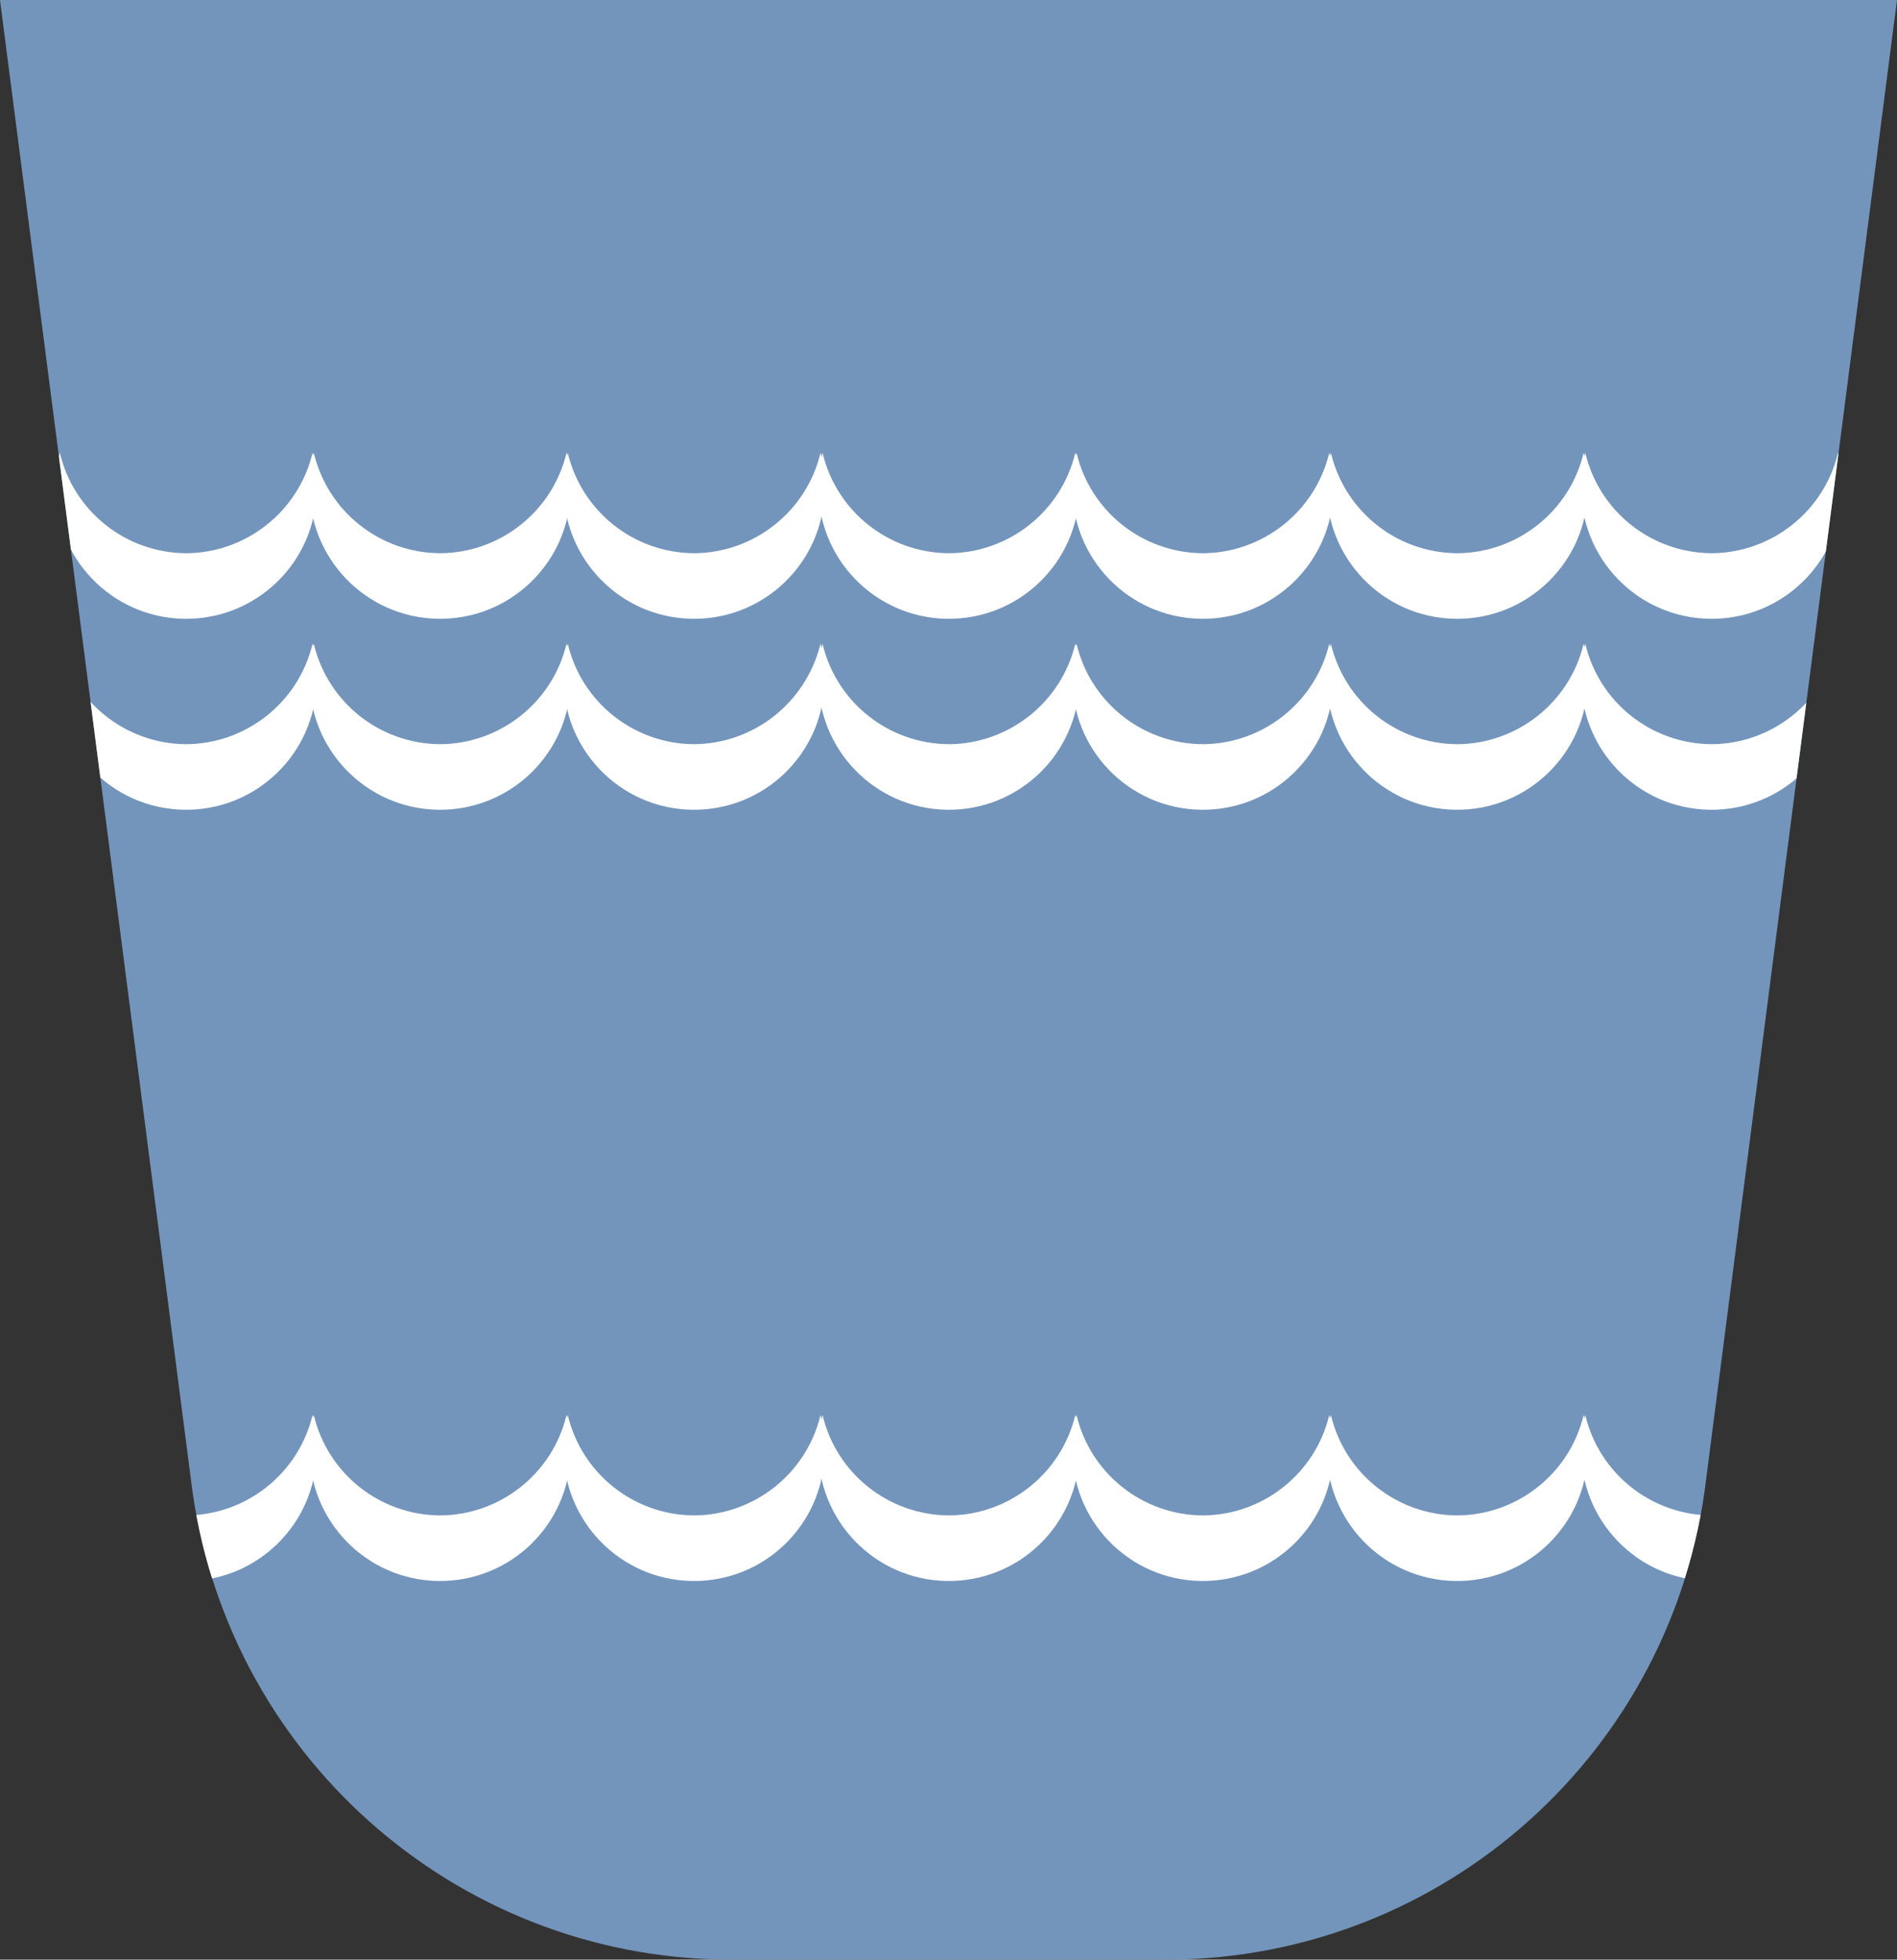
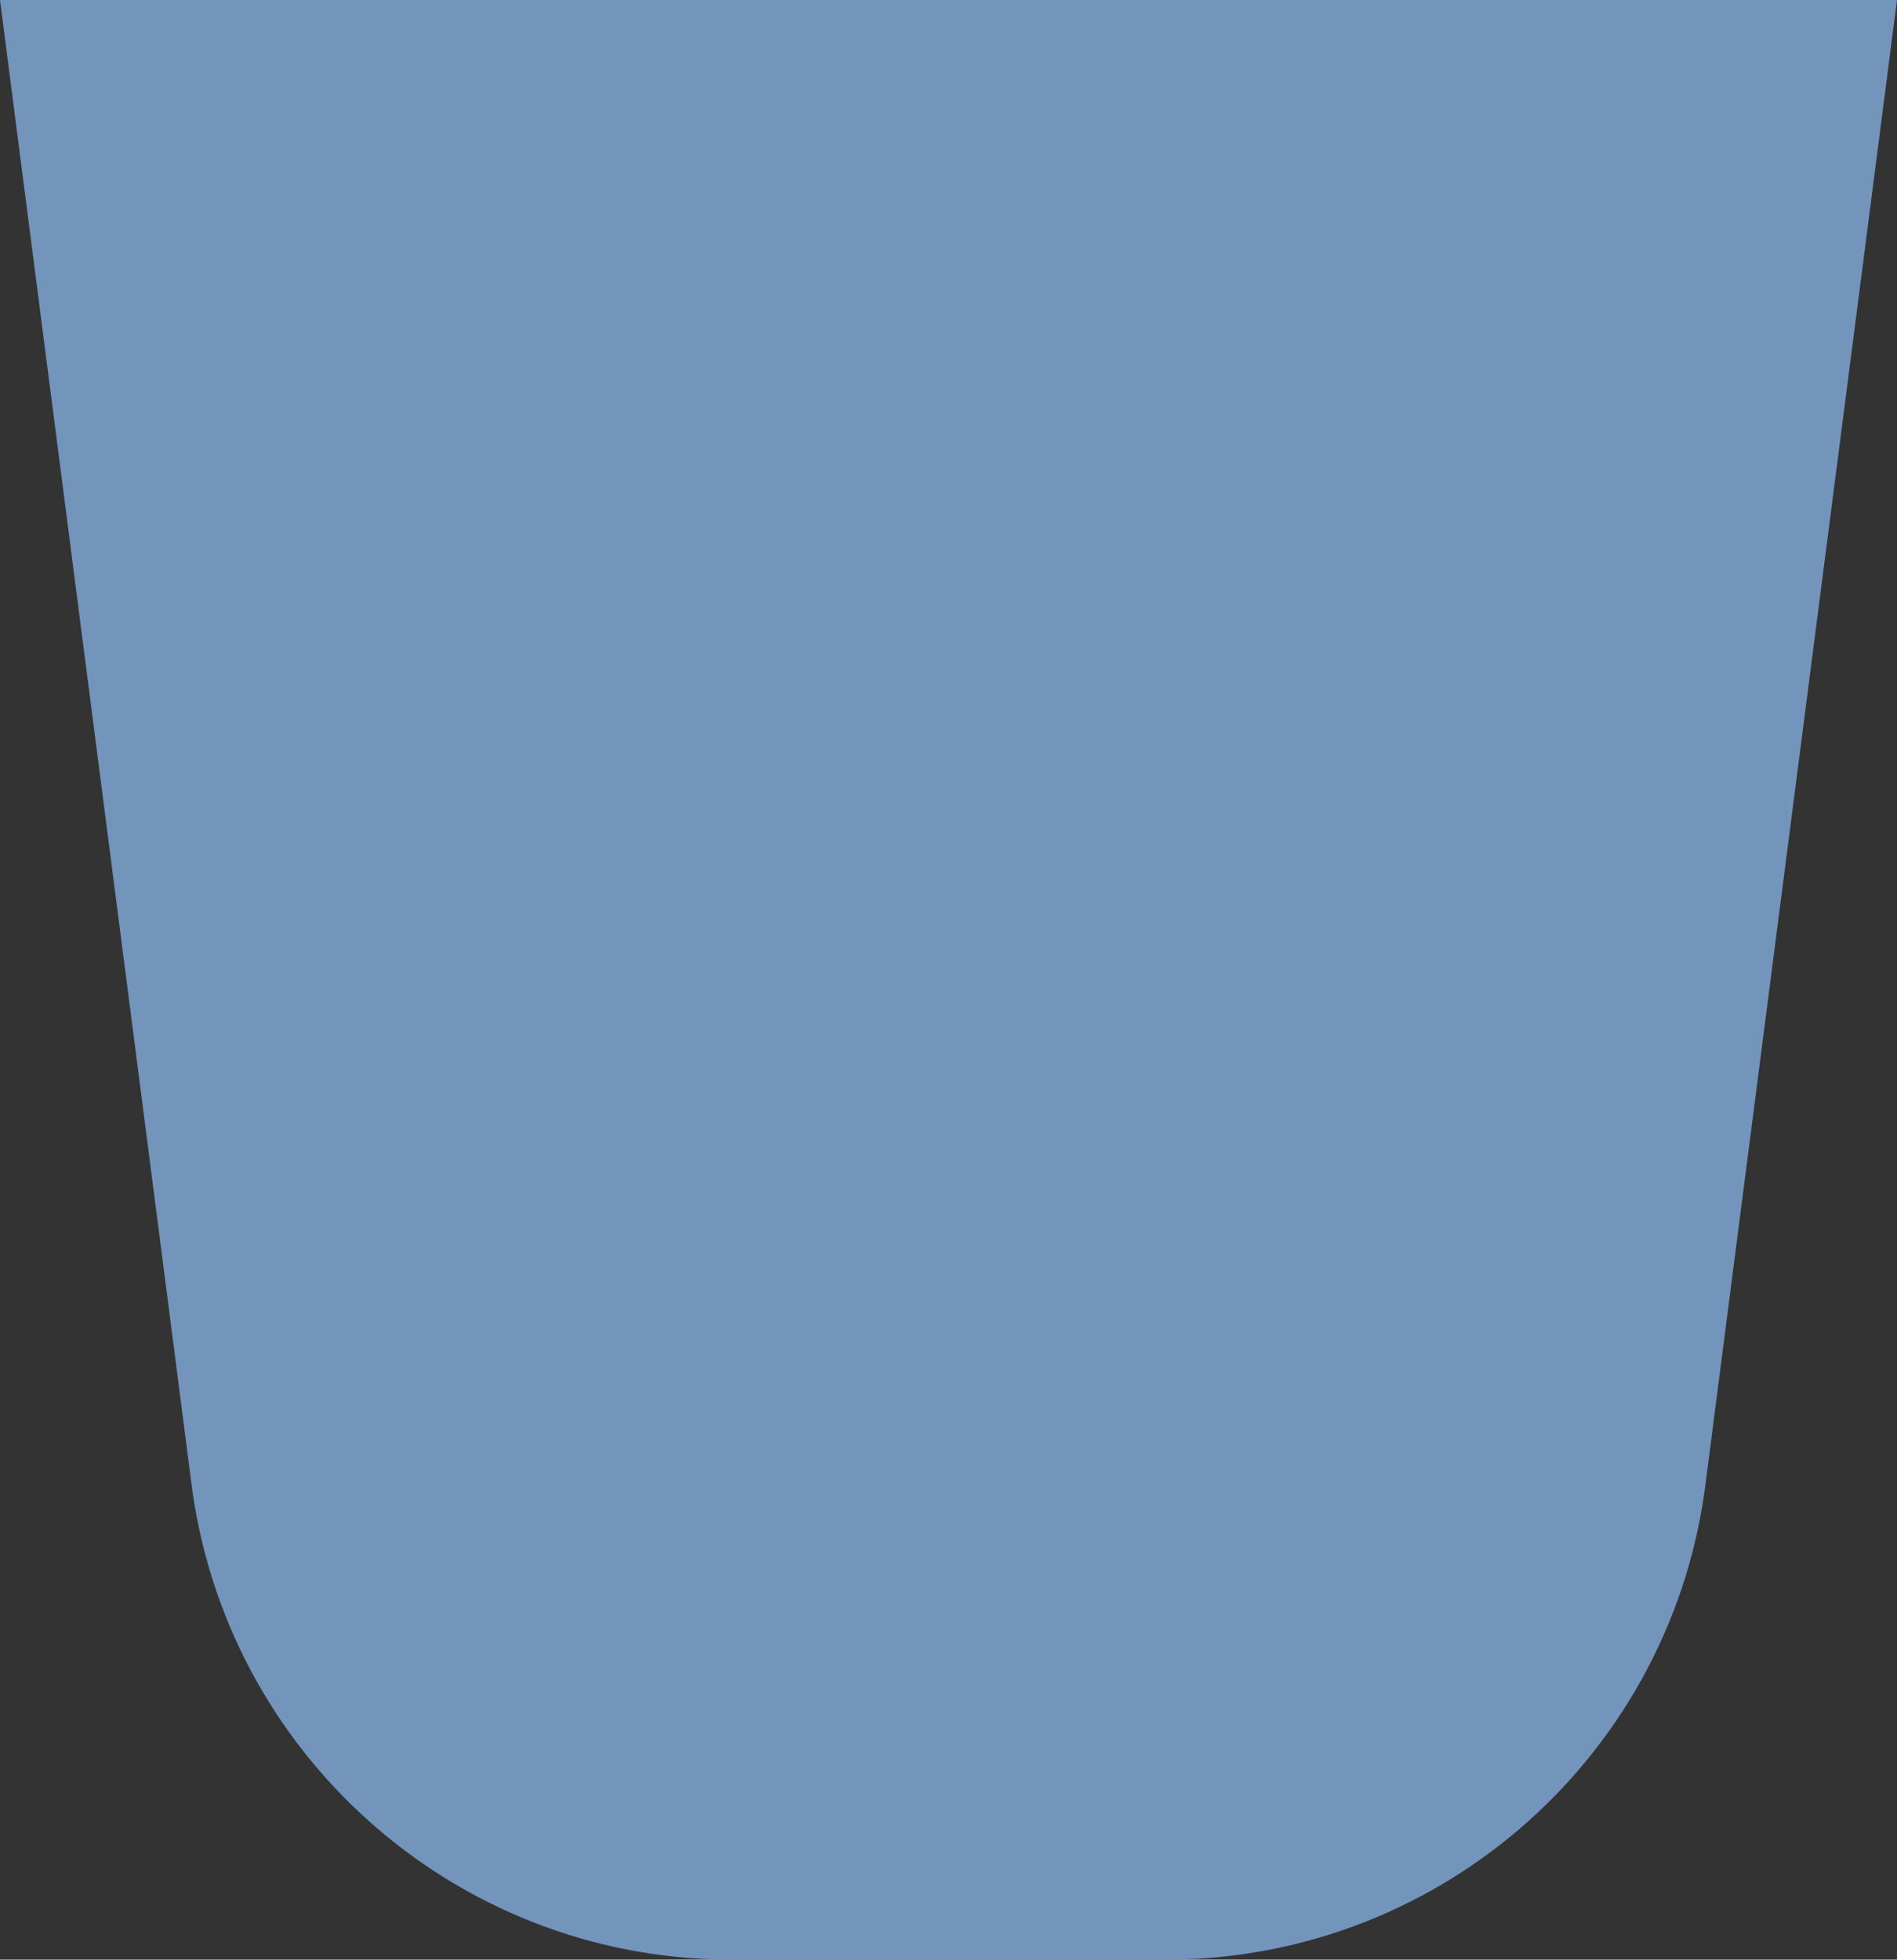
<svg xmlns="http://www.w3.org/2000/svg" id="Layer_2" viewBox="0 0 46.31 47.82">
  <rect x="0" y="0" width="46.31" height="47.82" fill="#333333" stroke="none" />
  <defs>
    <style>.cls-1{fill:#fff;}.cls-2{fill:#7395bc;}.cls-3,.cls-4{fill:none;}.cls-4{clip-path:url(#clippath);}</style>
    <clipPath id="clippath">
-       <path class="cls-3" d="m0,0l4.66,36.1c.79,6.65,6.4,11.67,13.09,11.72h10.8c6.69-.05,12.3-5.08,13.1-11.72L46.31,0H0Z" />
-     </clipPath>
+       </clipPath>
  </defs>
  <g id="Layer_1-2">
    <path id="Path_11909" class="cls-2" d="m28.56,47.82h-10.8c-6.69-.05-12.3-5.07-13.1-11.72L0,0h46.31l-4.66,36.1c-.79,6.65-6.4,11.67-13.09,11.72" />
    <g id="Group_4820">
      <g class="cls-4">
        <g id="Group_4819">
-           <path id="Path_11910" class="cls-1" d="m4.54,13.5c-1.47-.01-2.74-1.02-3.08-2.45-.07.26-.1.53-.1.81-.03,1.76,1.37,3.21,3.13,3.24,1.76.03,3.21-1.37,3.24-3.13,0-.04,0-.08,0-.11,0-.27-.03-.54-.1-.81-.34,1.43-1.62,2.44-3.08,2.45" />
          <path id="Path_11911" class="cls-1" d="m10.74,13.5c-1.47-.01-2.74-1.02-3.08-2.45-.07.26-.1.53-.1.81-.03,1.76,1.37,3.21,3.13,3.24,1.76.03,3.21-1.37,3.24-3.13,0-.04,0-.08,0-.11,0-.27-.03-.54-.1-.81-.34,1.43-1.62,2.44-3.08,2.45" />
-           <path id="Path_11912" class="cls-1" d="m16.94,13.5c-1.47-.01-2.74-1.02-3.08-2.45-.07.26-.1.53-.1.81-.03,1.76,1.37,3.21,3.13,3.24,1.76.03,3.21-1.37,3.24-3.13,0-.04,0-.08,0-.11,0-.27-.03-.54-.1-.81-.34,1.43-1.62,2.44-3.08,2.45" />
          <path id="Path_11913" class="cls-1" d="m23.16,13.5c-1.47-.01-2.74-1.02-3.08-2.45-.07.26-.1.53-.1.81-.03,1.76,1.37,3.21,3.13,3.24s3.21-1.37,3.24-3.13c0-.04,0-.08,0-.11,0-.27-.03-.54-.1-.81-.34,1.43-1.62,2.44-3.08,2.45" />
          <path id="Path_11914" class="cls-1" d="m29.36,13.5c-1.47-.01-2.74-1.02-3.08-2.45-.07.26-.1.53-.1.81-.03,1.76,1.37,3.21,3.13,3.24,1.76.03,3.21-1.37,3.24-3.13,0-.04,0-.08,0-.11,0-.27-.03-.54-.1-.81-.34,1.43-1.62,2.44-3.08,2.45" />
          <path id="Path_11915" class="cls-1" d="m35.57,13.5c-1.47-.01-2.74-1.02-3.08-2.45-.07.26-.1.53-.1.81-.03,1.76,1.37,3.21,3.13,3.24,1.76.03,3.21-1.37,3.24-3.13,0-.04,0-.08,0-.11,0-.27-.03-.54-.1-.81-.34,1.43-1.62,2.44-3.08,2.45" />
          <path id="Path_11916" class="cls-1" d="m41.78,13.5c-1.47-.01-2.74-1.02-3.08-2.45-.07.26-.1.53-.1.81-.03,1.76,1.37,3.21,3.13,3.24,1.76.03,3.21-1.37,3.24-3.13,0-.04,0-.08,0-.11,0-.27-.03-.54-.1-.81-.34,1.43-1.62,2.44-3.08,2.45" />
          <path id="Path_11917" class="cls-1" d="m4.54,18.16c-1.47-.01-2.74-1.02-3.08-2.45-.07.26-.1.53-.1.81-.03,1.76,1.37,3.21,3.13,3.24,1.76.03,3.21-1.37,3.24-3.13,0-.04,0-.08,0-.11,0-.27-.03-.54-.1-.81-.34,1.43-1.62,2.44-3.08,2.45" />
          <path id="Path_11918" class="cls-1" d="m10.74,18.16c-1.47-.01-2.74-1.02-3.08-2.45-.07.26-.1.53-.1.81-.03,1.76,1.37,3.21,3.13,3.24,1.76.03,3.21-1.37,3.24-3.13,0-.04,0-.08,0-.11,0-.27-.03-.54-.1-.81-.34,1.43-1.62,2.44-3.08,2.45" />
          <path id="Path_11919" class="cls-1" d="m16.94,18.16c-1.47-.01-2.74-1.02-3.08-2.45-.07.26-.1.53-.1.81-.03,1.76,1.37,3.21,3.13,3.24,1.76.03,3.21-1.37,3.24-3.13,0-.04,0-.08,0-.11,0-.27-.03-.54-.1-.81-.35,1.43-1.62,2.44-3.09,2.45" />
-           <path id="Path_11920" class="cls-1" d="m23.16,18.16c-1.47-.01-2.74-1.02-3.08-2.45-.07.26-.1.53-.1.81-.03,1.76,1.37,3.21,3.13,3.24s3.21-1.37,3.24-3.13c0-.04,0-.08,0-.11,0-.27-.03-.54-.1-.81-.34,1.43-1.62,2.44-3.08,2.45" />
          <path id="Path_11921" class="cls-1" d="m29.36,18.16c-1.47-.01-2.74-1.02-3.08-2.45-.07.26-.1.53-.1.81-.03,1.76,1.37,3.21,3.13,3.24,1.76.03,3.21-1.37,3.24-3.13,0-.04,0-.08,0-.11,0-.27-.03-.54-.1-.81-.34,1.43-1.62,2.44-3.08,2.45" />
          <path id="Path_11922" class="cls-1" d="m35.57,18.16c-1.47-.01-2.74-1.02-3.08-2.45-.07.26-.1.53-.1.81-.03,1.76,1.37,3.21,3.13,3.24,1.76.03,3.21-1.37,3.24-3.13,0-.04,0-.08,0-.11,0-.27-.03-.54-.1-.81-.34,1.43-1.62,2.44-3.08,2.45" />
          <path id="Path_11923" class="cls-1" d="m41.78,18.16c-1.47-.01-2.74-1.02-3.08-2.45-.07.26-.1.53-.1.81-.03,1.76,1.37,3.21,3.13,3.24,1.76.03,3.21-1.37,3.24-3.13,0-.04,0-.08,0-.11,0-.27-.03-.54-.1-.81-.34,1.43-1.62,2.44-3.08,2.45" />
          <path id="Path_11924" class="cls-1" d="m4.54,36.98c-1.47-.01-2.74-1.02-3.08-2.45-.07.26-.1.53-.1.81-.03,1.76,1.37,3.21,3.13,3.24,1.76.03,3.21-1.37,3.24-3.13,0-.04,0-.08,0-.11,0-.27-.03-.54-.1-.81-.34,1.43-1.62,2.44-3.08,2.45" />
          <path id="Path_11925" class="cls-1" d="m10.74,36.98c-1.47-.01-2.74-1.02-3.08-2.45-.07.26-.1.53-.1.81-.03,1.76,1.37,3.21,3.13,3.24,1.76.03,3.21-1.37,3.24-3.13,0-.04,0-.08,0-.11,0-.27-.03-.54-.1-.81-.34,1.43-1.62,2.44-3.08,2.45" />
          <path id="Path_11926" class="cls-1" d="m16.94,36.98c-1.47-.01-2.74-1.02-3.08-2.45-.07.26-.1.53-.1.81-.03,1.76,1.37,3.21,3.13,3.24,1.76.03,3.21-1.37,3.24-3.13,0-.04,0-.08,0-.11,0-.27-.03-.54-.1-.81-.34,1.43-1.62,2.44-3.08,2.45" />
          <path id="Path_11927" class="cls-1" d="m23.16,36.98c-1.47-.01-2.74-1.02-3.08-2.45-.07.26-.1.53-.1.81-.03,1.76,1.37,3.21,3.13,3.24s3.21-1.37,3.24-3.13c0-.04,0-.08,0-.11,0-.27-.03-.54-.1-.81-.34,1.43-1.62,2.44-3.08,2.45" />
          <path id="Path_11928" class="cls-1" d="m29.36,36.98c-1.47-.01-2.74-1.02-3.08-2.45-.07.26-.1.53-.1.81-.03,1.76,1.37,3.21,3.13,3.24,1.76.03,3.21-1.37,3.24-3.13,0-.04,0-.08,0-.11,0-.27-.03-.54-.1-.81-.34,1.43-1.62,2.44-3.08,2.45" />
          <path id="Path_11929" class="cls-1" d="m35.57,36.98c-1.47-.01-2.74-1.02-3.08-2.45-.07.26-.1.53-.1.81-.03,1.76,1.37,3.21,3.13,3.24,1.76.03,3.21-1.37,3.24-3.13,0-.04,0-.08,0-.11,0-.27-.03-.54-.1-.81-.34,1.43-1.62,2.44-3.08,2.45" />
          <path id="Path_11930" class="cls-1" d="m41.78,36.98c-1.47-.01-2.74-1.02-3.08-2.45-.07.26-.1.53-.1.81-.03,1.76,1.37,3.21,3.13,3.24,1.76.03,3.21-1.37,3.24-3.13,0-.04,0-.08,0-.11,0-.27-.03-.54-.1-.81-.34,1.43-1.62,2.44-3.08,2.45" />
        </g>
      </g>
    </g>
  </g>
</svg>